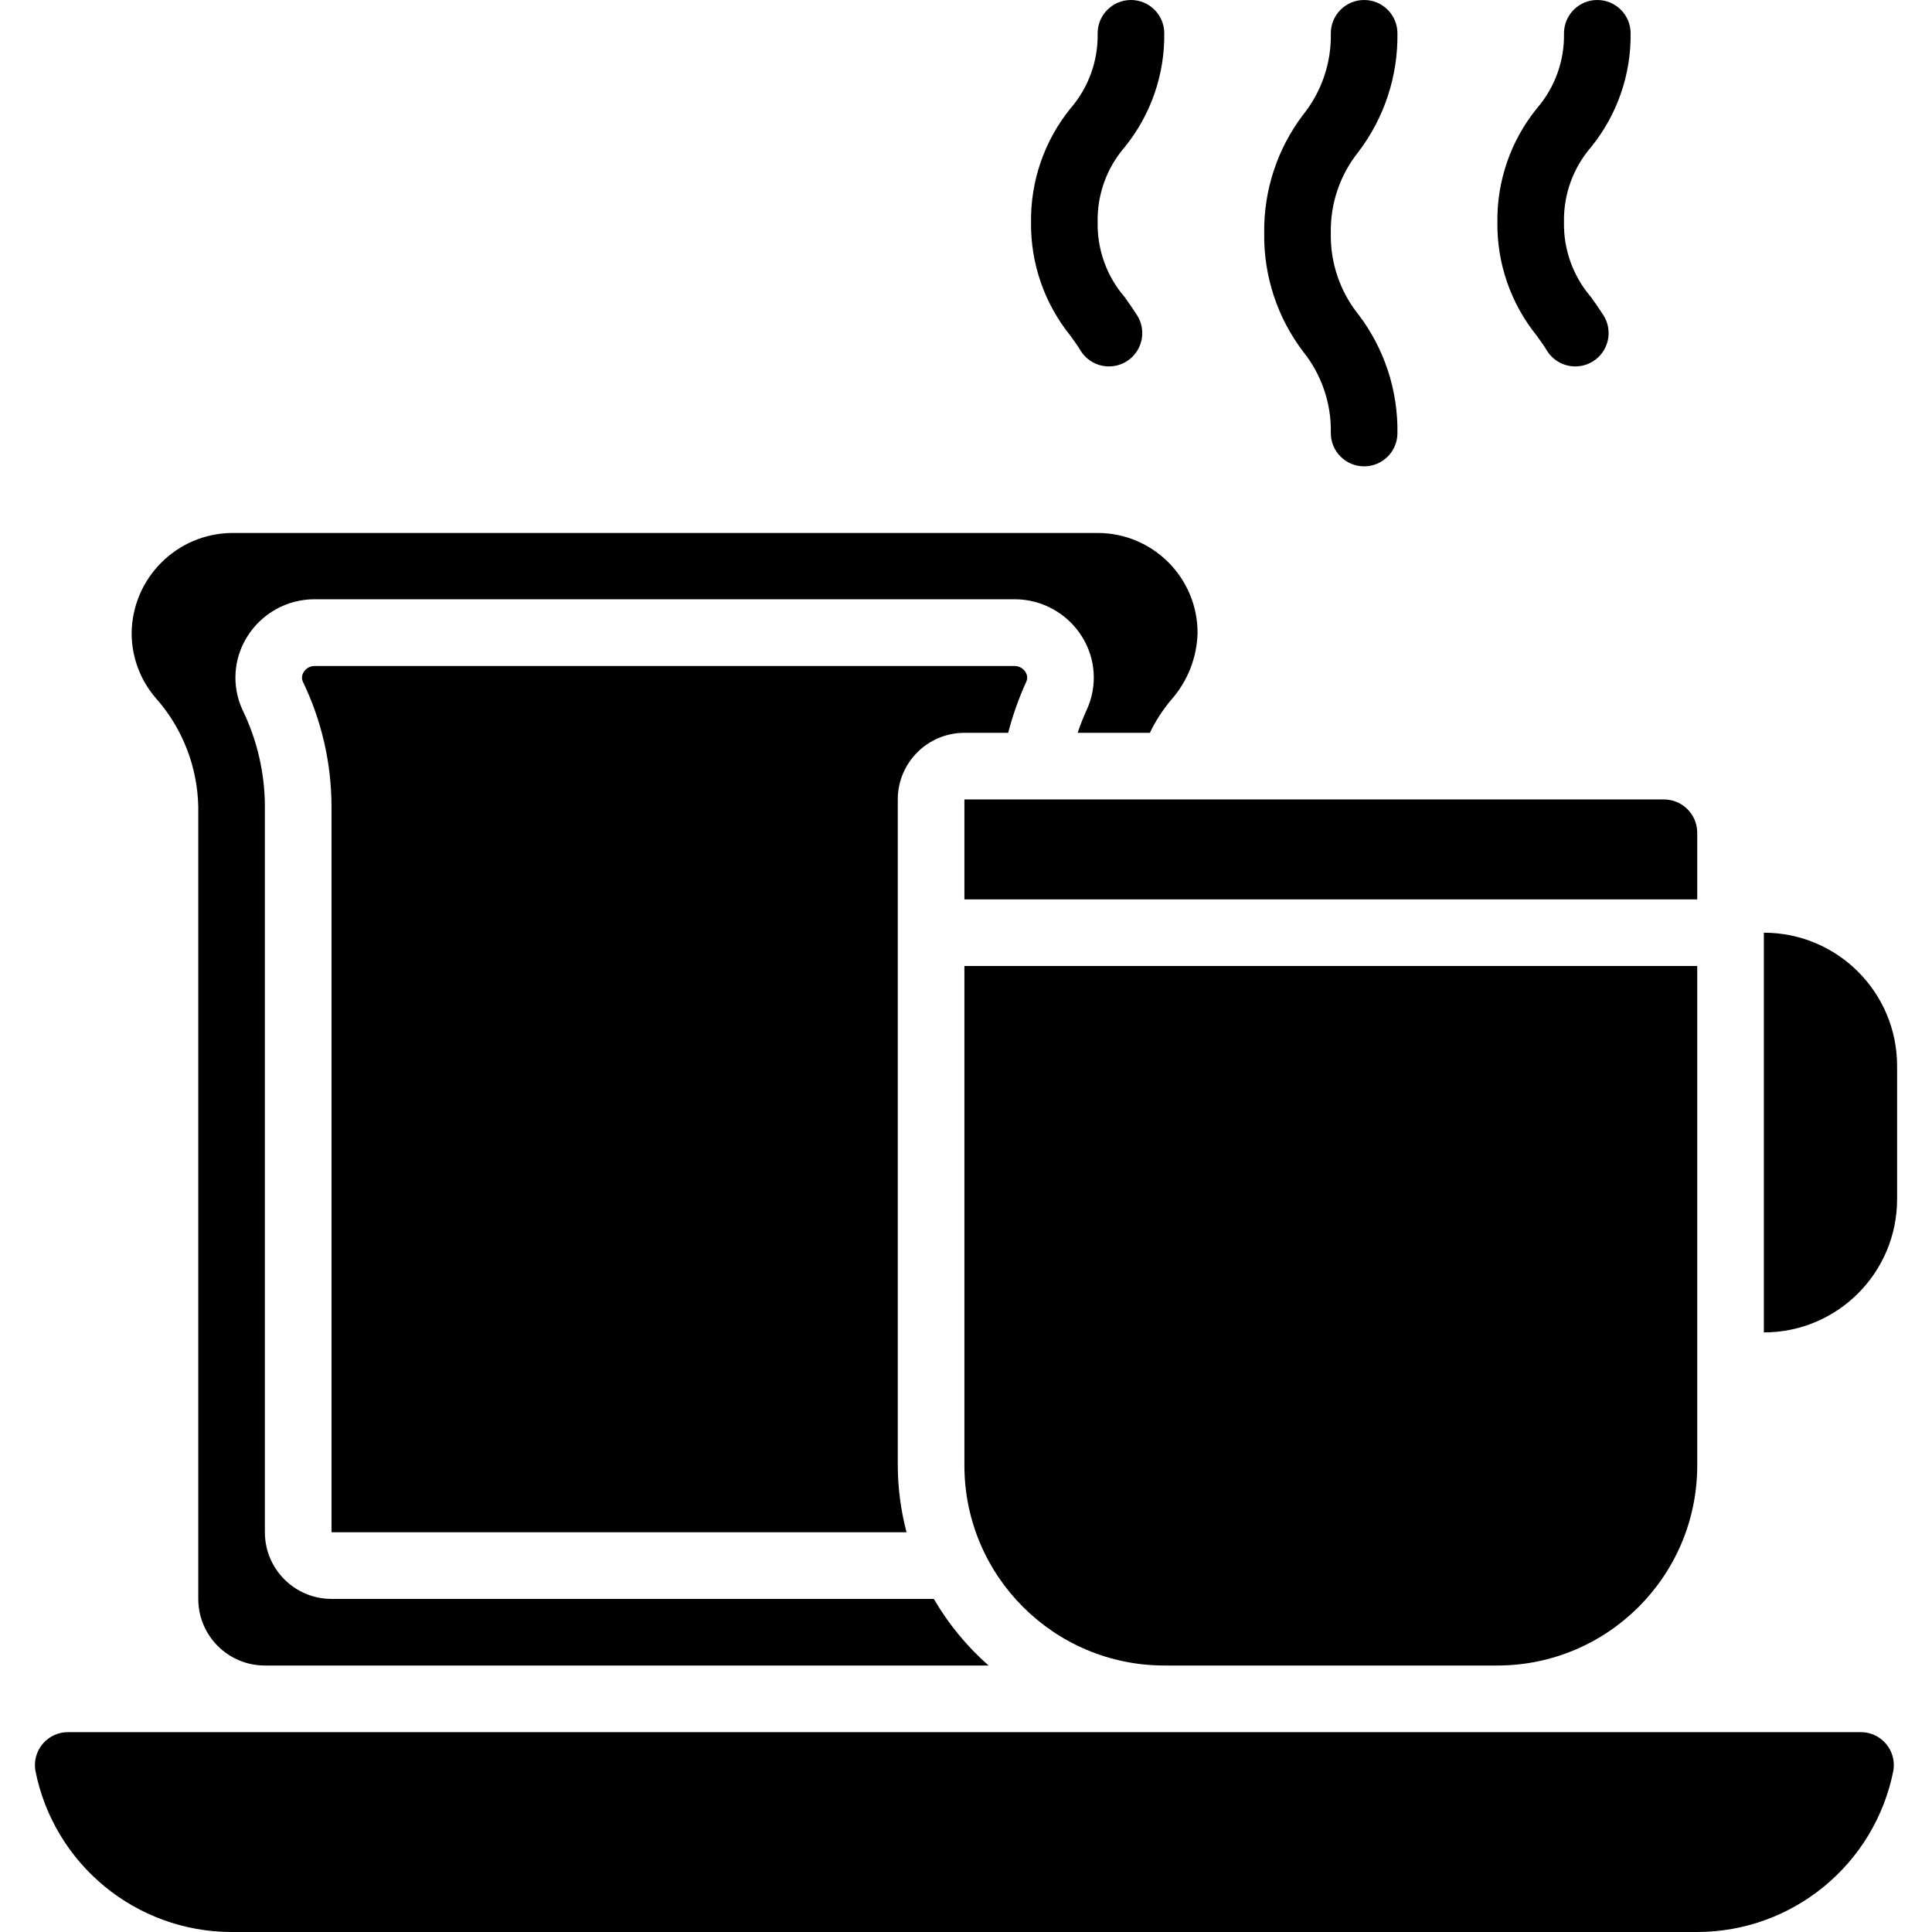
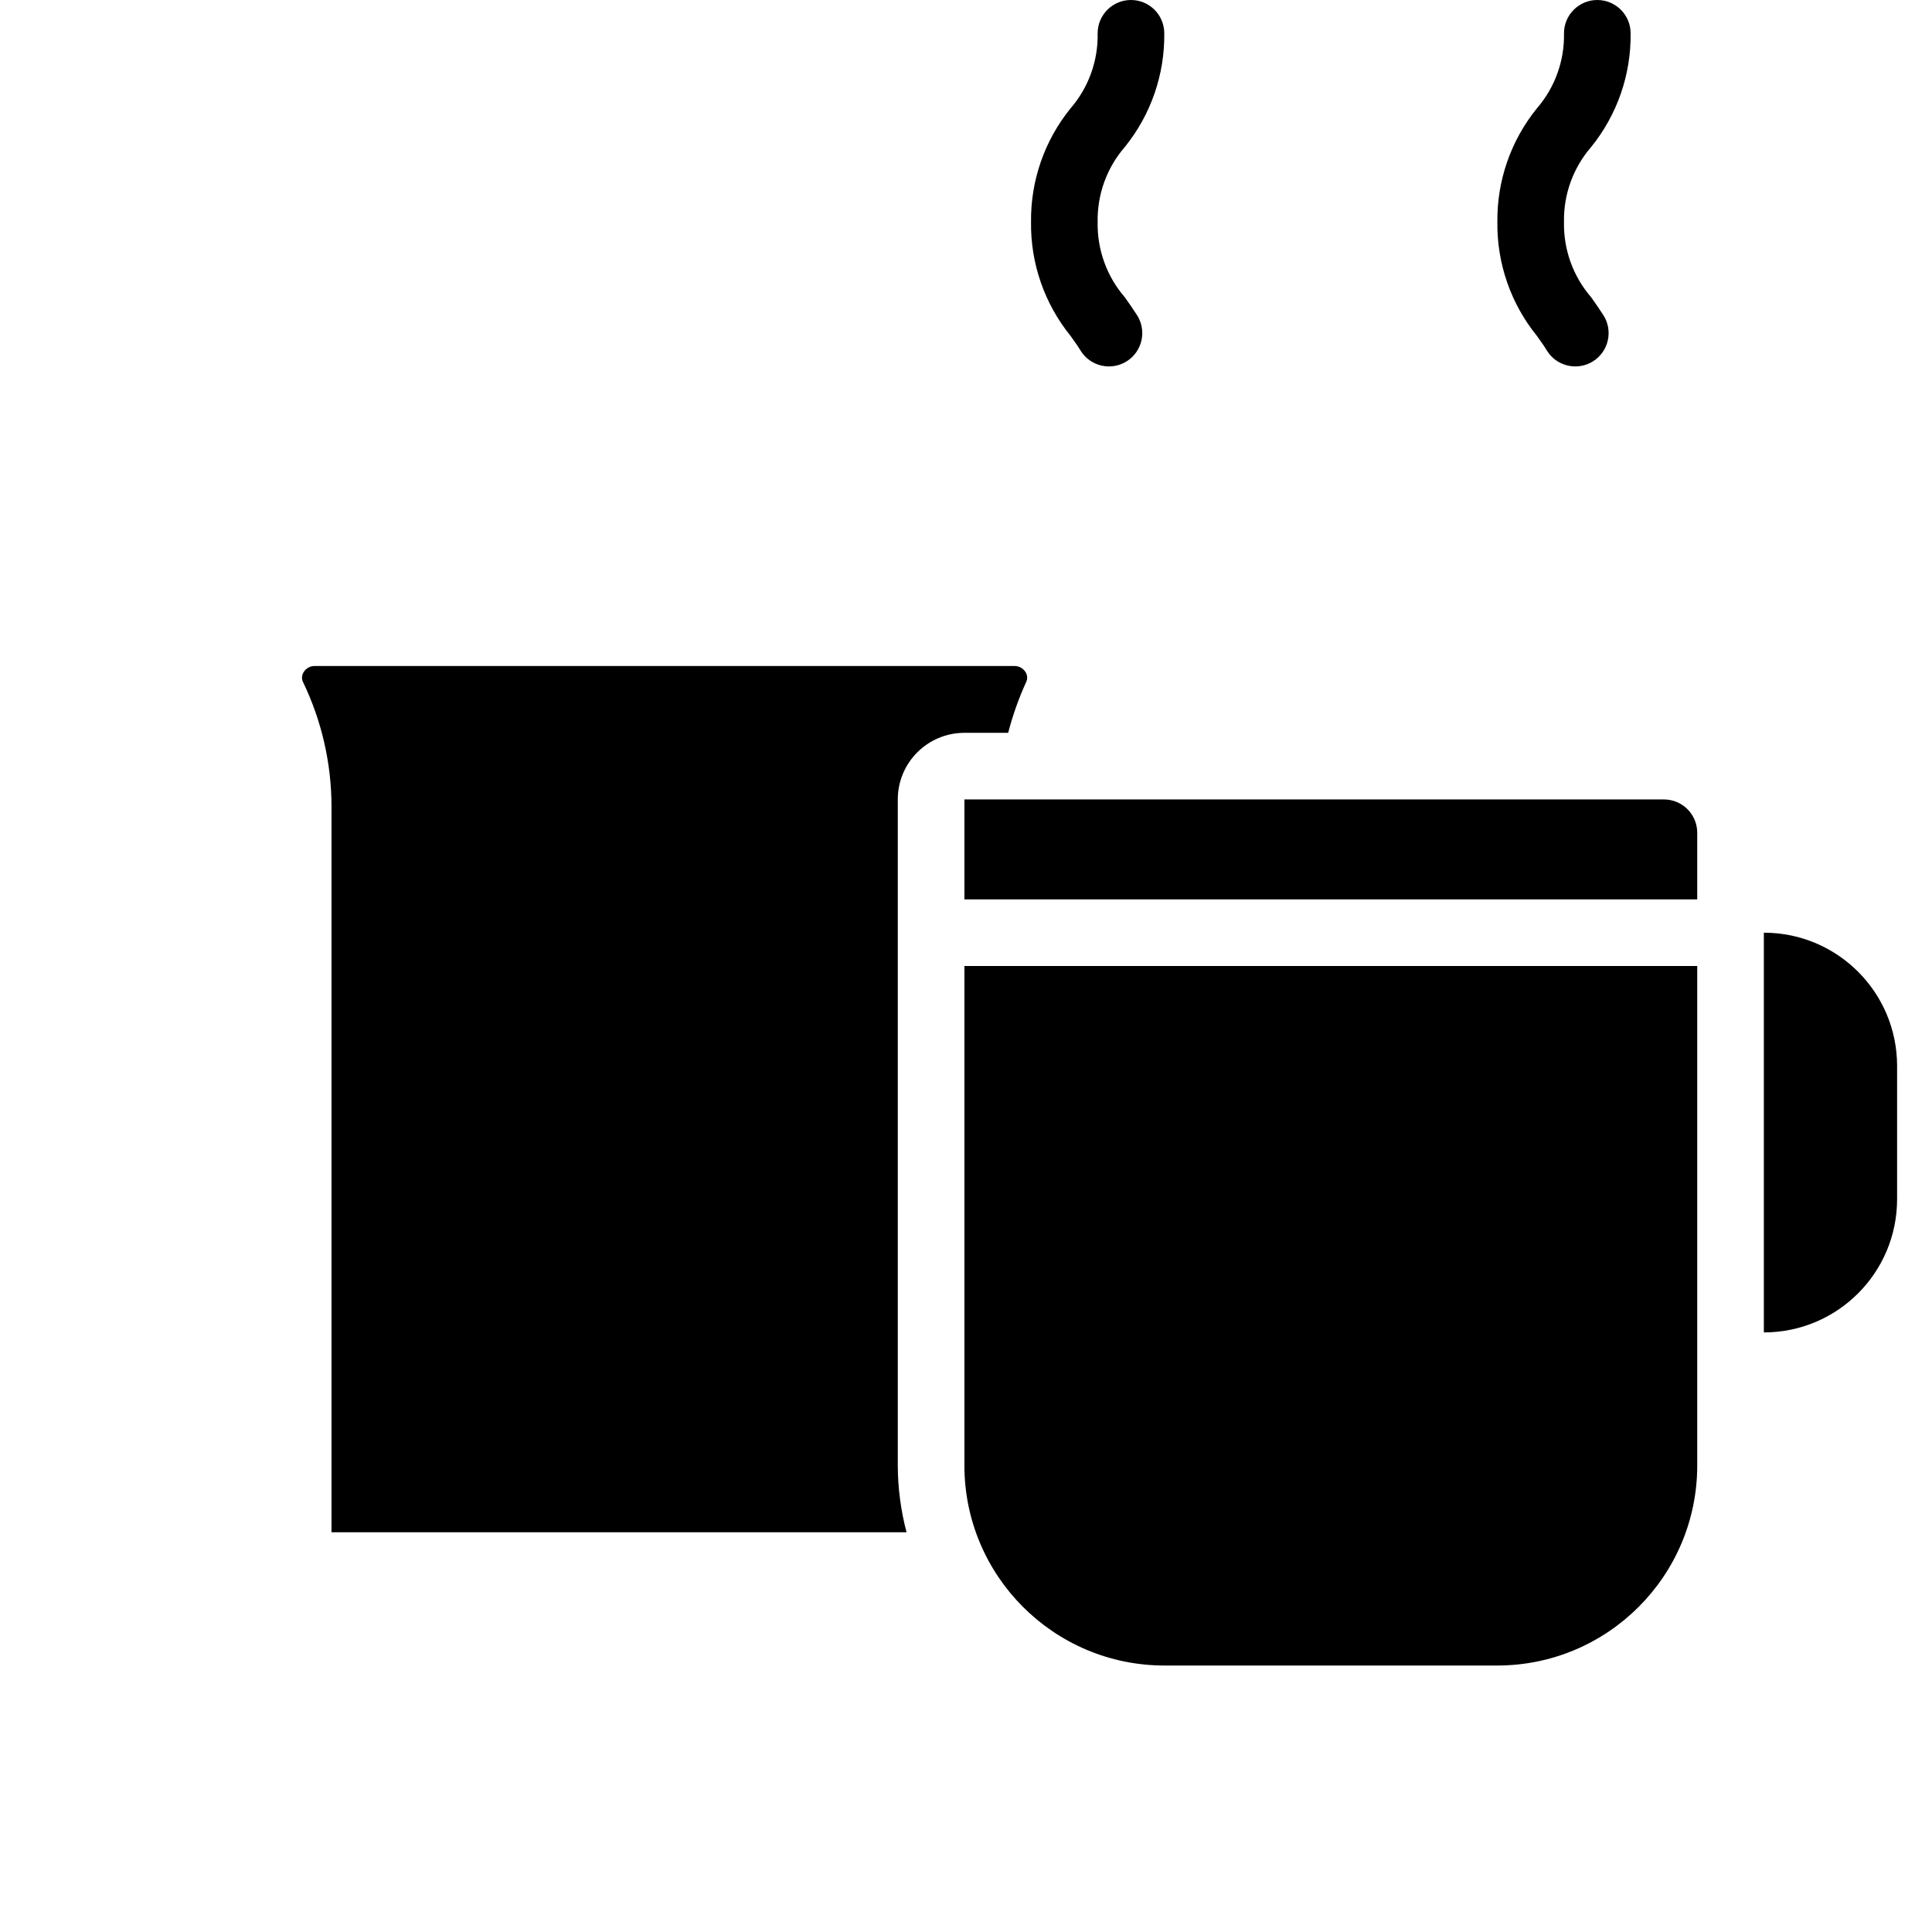
<svg xmlns="http://www.w3.org/2000/svg" id="Capa_1" enable-background="new 0 0 603.8 603.8" height="512" viewBox="0 0 603.8 603.8" width="512">
  <g>
    <g id="Page-1_7_">
      <g id="_x30_08---Breakfast-Tray" clip-rule="evenodd" fill-rule="evenodd">
-         <path id="Path_43_" d="m72.374 603.8h458.055c29.861-.038 55.533-21.172 61.307-50.469.496-3.009-.365-6.083-2.352-8.397-1.986-2.314-4.895-3.63-7.944-3.596h-560.077c-3.053-.041-5.967 1.273-7.958 3.588s-2.855 5.392-2.358 8.405c5.774 29.305 31.458 50.441 61.327 50.469z" />
        <path id="Path_42_" d="m301.401 229.028h13.679c1.406-5.446 3.287-10.759 5.622-15.876.482-1.006.403-2.19-.208-3.123-.727-1.164-2-1.875-3.373-1.884h-218.93c-1.338.035-2.568.744-3.269 1.884-.627.927-.71 2.118-.219 3.123 5.839 12.132 8.88 25.419 8.901 38.883v226.842h179.714c-1.793-6.796-2.713-13.792-2.738-20.821v-208.208c.001-11.499 9.322-20.82 20.821-20.82z" />
        <path id="Path_41_" d="m551.25 291.49v124.924c22.998 0 41.641-18.643 41.641-41.641v-41.641c0-22.999-18.643-41.642-41.641-41.642z" />
        <path id="Path_40_" d="m301.401 281.079h229.028v-20.821c0-5.749-4.661-10.41-10.41-10.41h-218.618z" />
        <path id="Path_39_" d="m363.864 520.518h104.103c34.483-.034 62.428-27.98 62.462-62.462v-156.156h-229.028v156.155c.035 34.483 27.98 62.428 62.463 62.463z" />
-         <path id="Path_38_" d="m61.963 252.17v247.527c0 11.499 9.322 20.821 20.821 20.821h226.175c-6.788-5.974-12.568-13.005-17.115-20.821h-188.24c-11.499 0-20.821-9.322-20.821-20.821v-226.841c-.023-10.385-2.382-20.632-6.902-29.982-3.517-7.44-2.987-16.162 1.405-23.121 4.491-7.189 12.345-11.583 20.821-11.649h219.117c8.504.043 16.393 4.44 20.904 11.649 4.39 6.948 4.924 15.658 1.416 23.09-1.034 2.287-1.952 4.626-2.748 7.006h22.57c1.771-3.69 3.999-7.142 6.631-10.275 5.145-5.79 8.076-13.213 8.276-20.956 0-17.248-13.983-31.231-31.231-31.231h-270.668c-17.155.224-31.007 14.076-31.231 31.231-.023 7.441 2.63 14.642 7.475 20.29 8.378 9.401 13.113 21.492 13.345 34.083z" />
-         <path id="Path_37_" d="m415.915 135.335c0 5.749 4.661 10.41 10.41 10.41s10.41-4.661 10.41-10.41c.191-13.348-4.089-26.376-12.159-37.009-5.786-7.204-8.852-16.215-8.661-25.453-.191-9.238 2.875-18.249 8.661-25.453 8.07-10.633 12.351-23.661 12.159-37.009 0-5.749-4.661-10.41-10.41-10.41s-10.41 4.661-10.41 10.41c.191 9.238-2.875 18.249-8.661 25.453-8.07 10.633-12.351 23.661-12.159 37.009-.191 13.348 4.089 26.376 12.159 37.009 5.786 7.204 8.852 16.214 8.661 25.453z" />
        <path id="Path_36_" d="m483.52 109.683c3.082 4.858 9.518 6.299 14.377 3.217 4.858-3.082 6.299-9.518 3.217-14.377-1.239-1.936-2.53-3.769-3.831-5.611-5.638-6.513-8.664-14.883-8.495-23.496-.173-8.615 2.857-16.988 8.505-23.496 8.119-10.039 12.475-22.599 12.315-35.51 0-5.749-4.661-10.41-10.41-10.41s-10.41 4.661-10.41 10.41c.173 8.615-2.857 16.988-8.505 23.496-8.119 10.039-12.475 22.599-12.315 35.51-.161 12.906 4.192 25.462 12.305 35.499 1.103 1.562 2.269 3.113 3.247 4.768z" />
        <path id="Path_35_" d="m337.775 109.683c3.082 4.858 9.518 6.299 14.377 3.217 4.858-3.082 6.299-9.518 3.217-14.377-1.239-1.936-2.53-3.769-3.831-5.611-5.638-6.513-8.664-14.883-8.495-23.496-.173-8.615 2.857-16.988 8.505-23.496 8.119-10.039 12.475-22.599 12.315-35.51 0-5.749-4.661-10.41-10.41-10.41s-10.41 4.661-10.41 10.41c.173 8.615-2.857 16.988-8.505 23.496-8.119 10.039-12.475 22.599-12.315 35.51-.161 12.906 4.192 25.462 12.305 35.499 1.103 1.562 2.269 3.113 3.247 4.768z" />
      </g>
    </g>
  </g>
</svg>